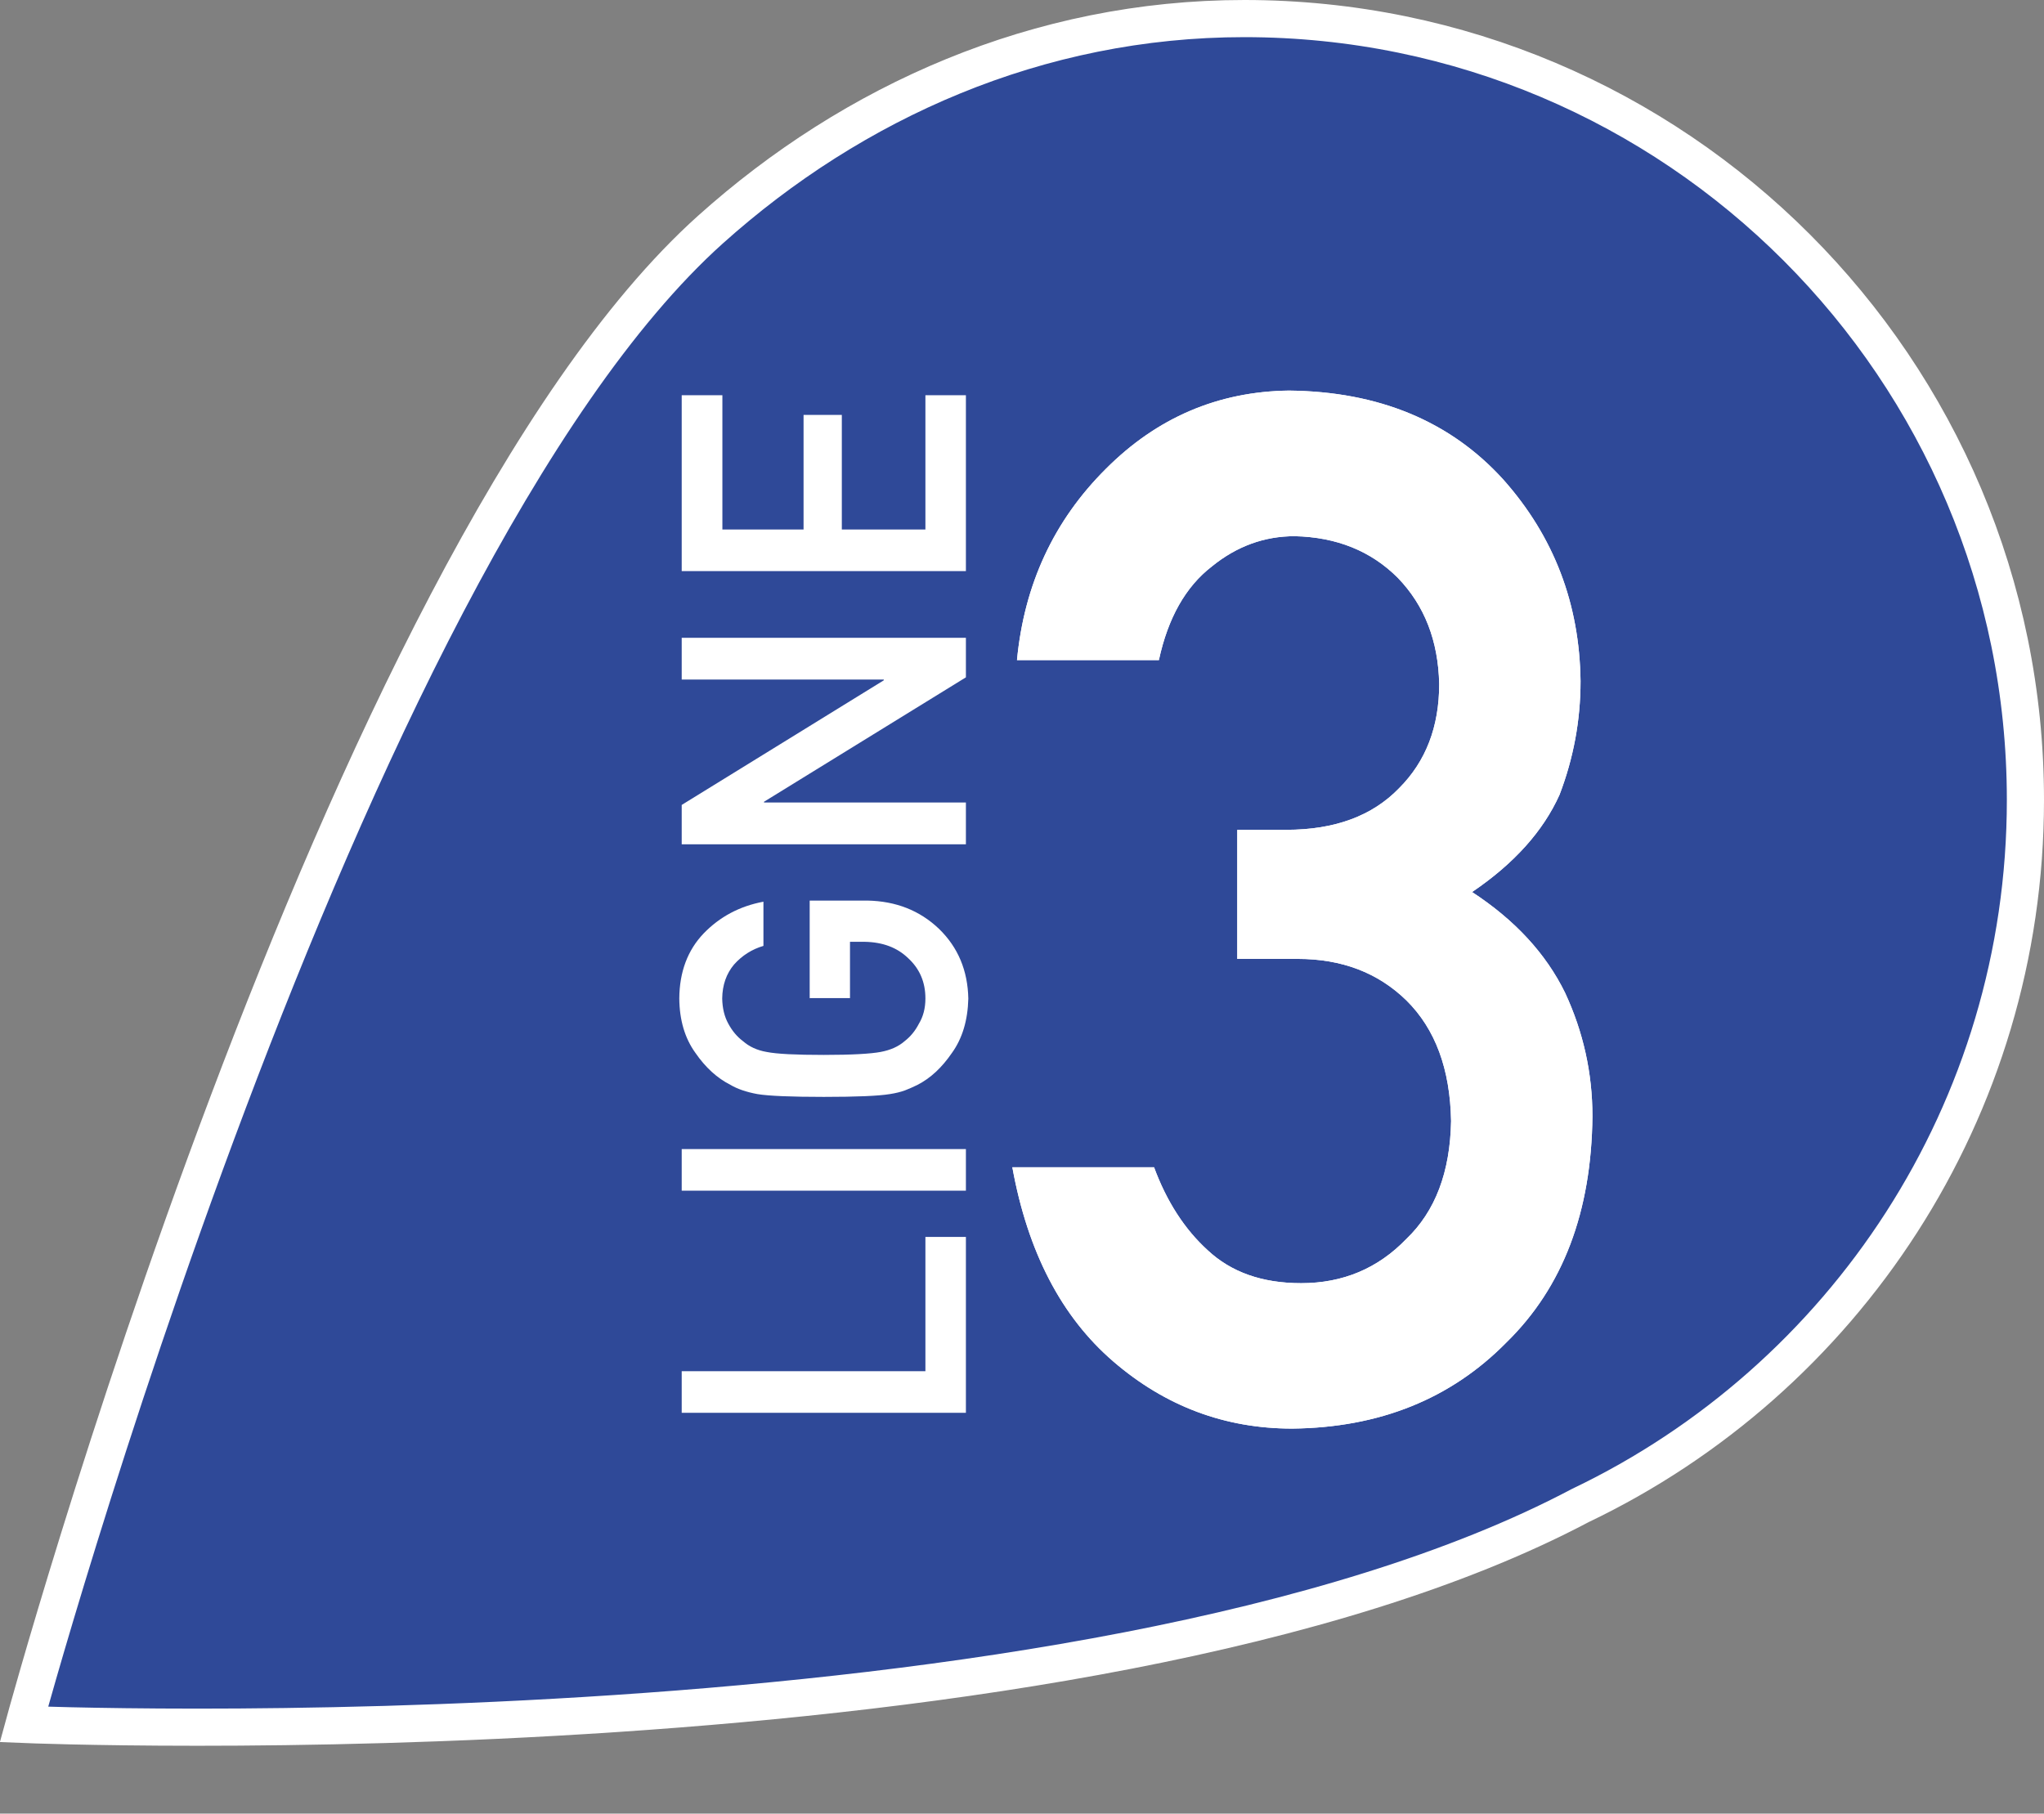
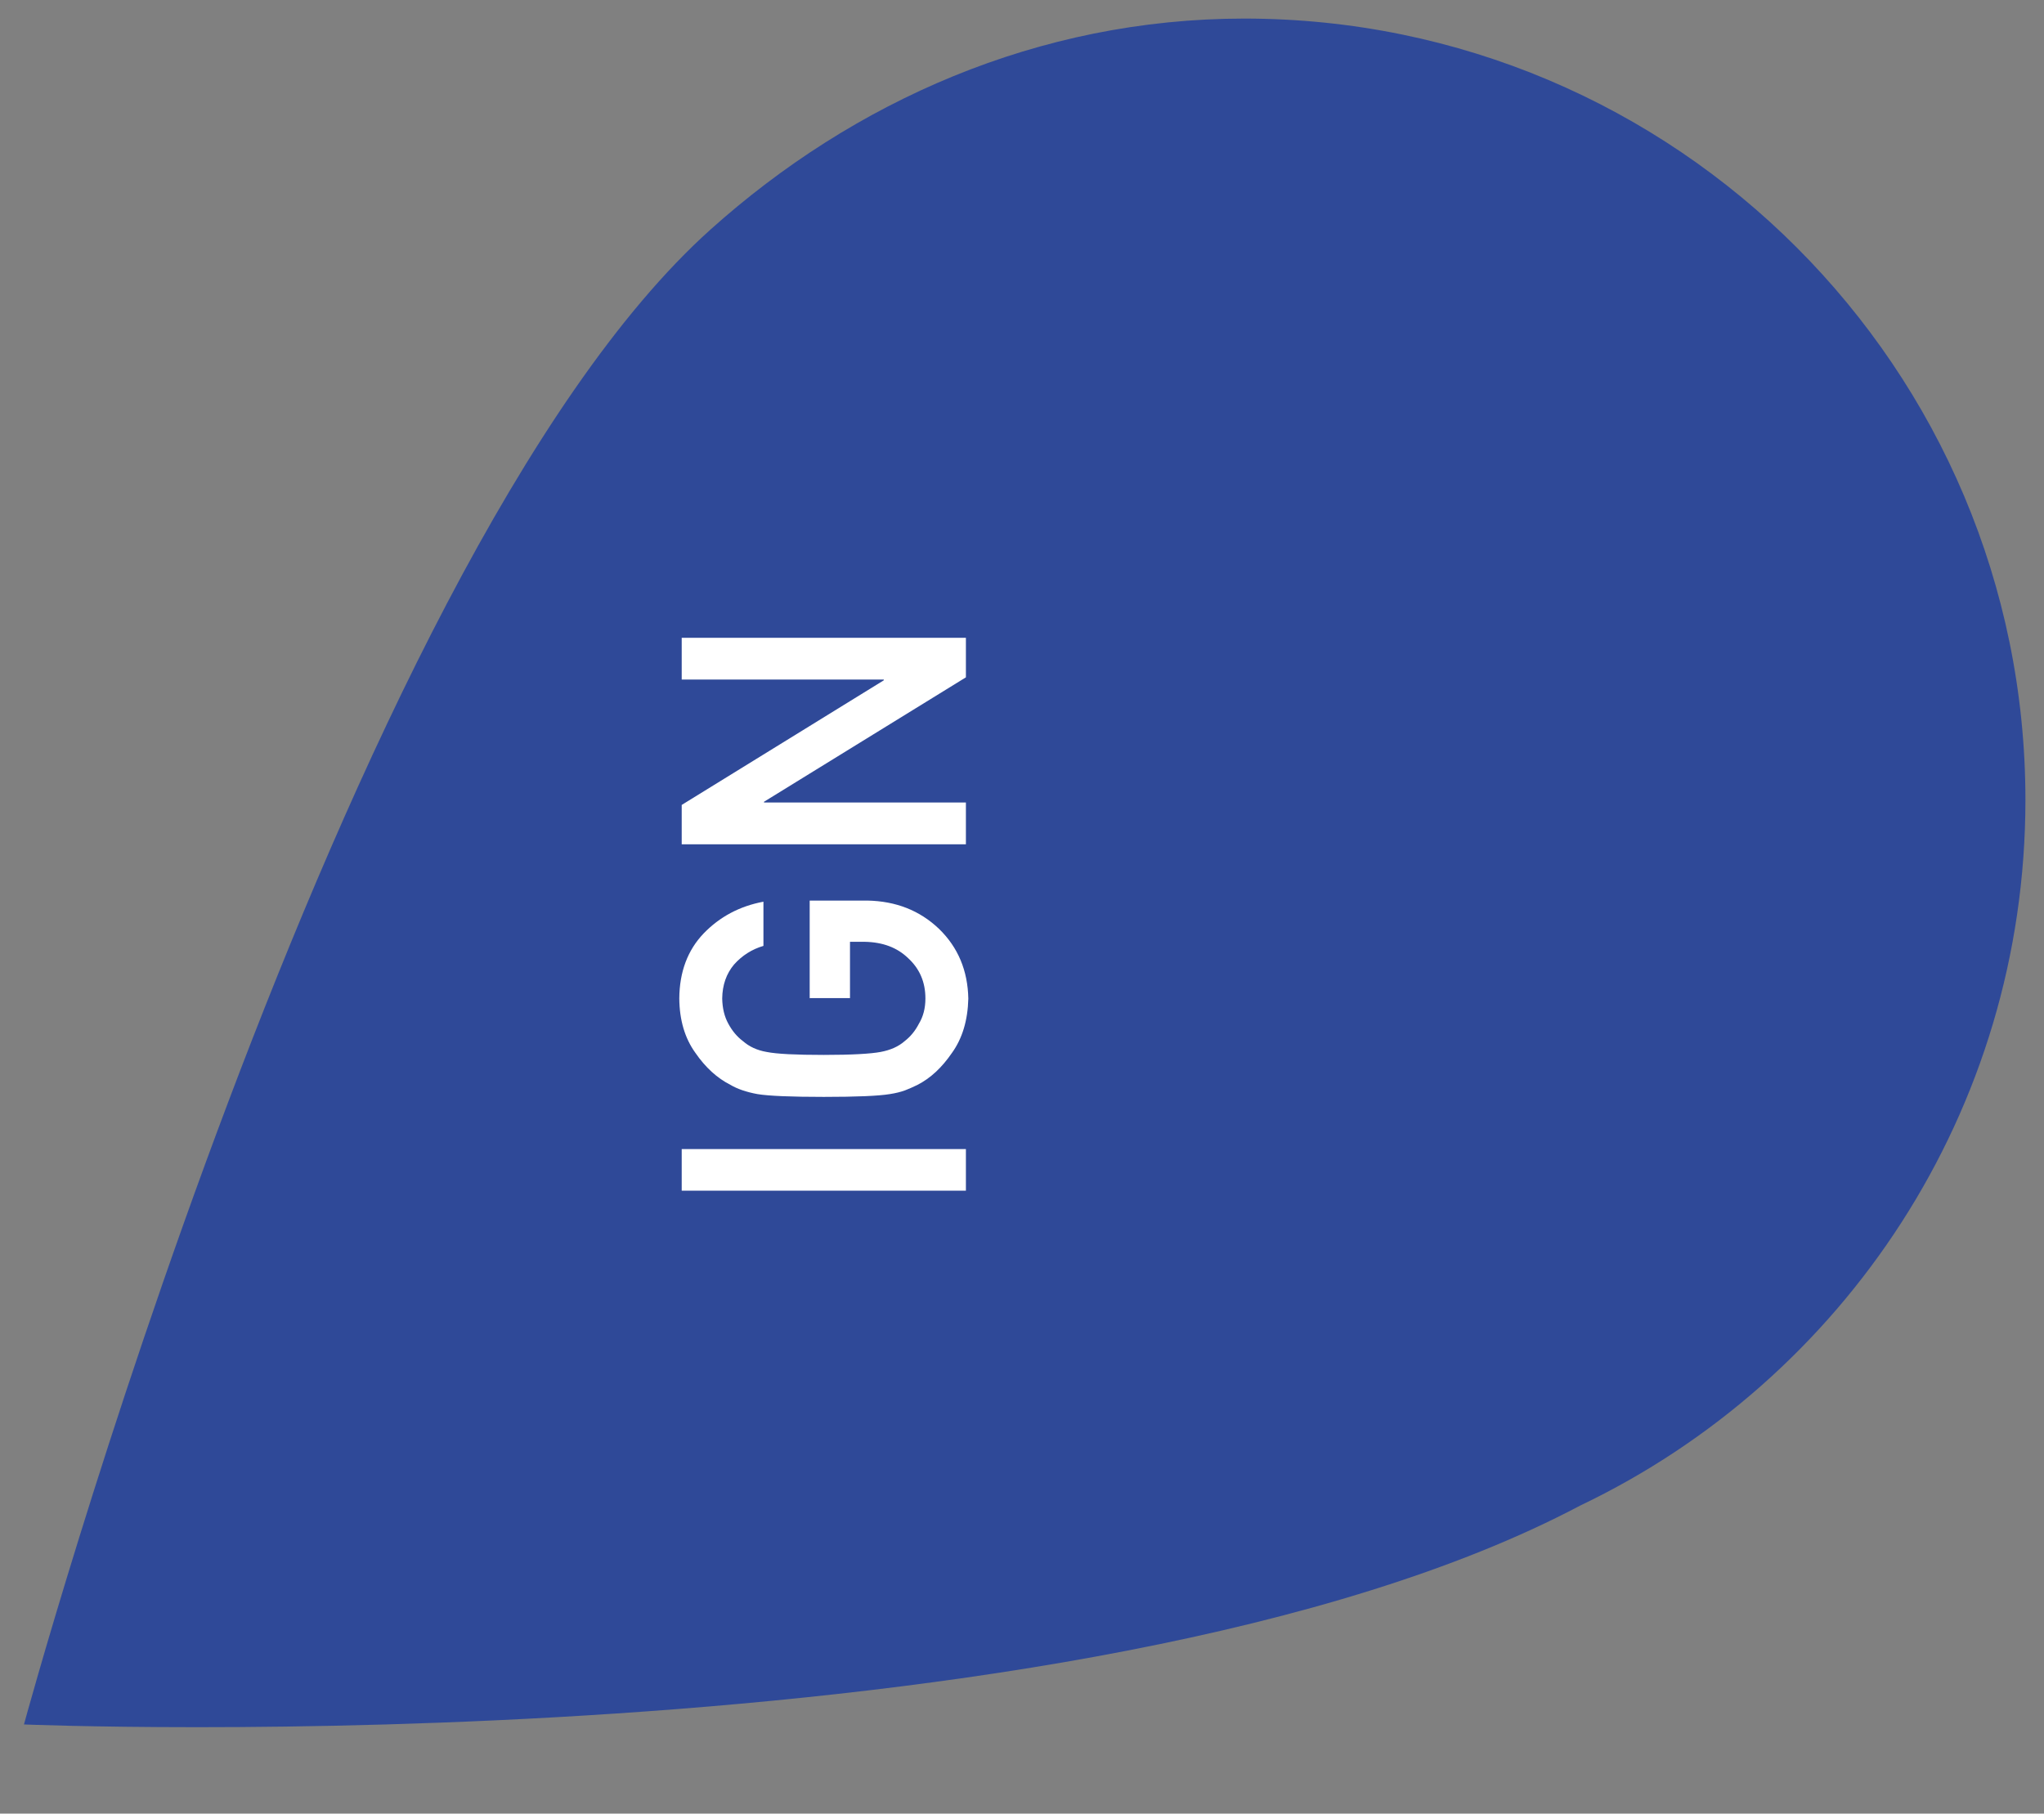
<svg xmlns="http://www.w3.org/2000/svg" id="Calque_1" viewBox="0 0 110.04 97.65">
  <rect x="0" y="0" width="110.04" height="97.65" fill="#808080" stroke="none" />
  <defs>
    <style>.cls-1{fill:#fff;}.cls-2{fill:none;stroke:#fff;stroke-miterlimit:10;stroke-width:2px;}.cls-3{fill:#2f4998;}</style>
  </defs>
  <g>
    <path class="cls-3" d="M109.04,43.07C109.04,19.84,90.22,1,66.99,1c-11.11,0-21.07,4.48-28.74,11.36C18.32,30.24,1.29,92.85,1.29,92.85c0,0,57.05,2.36,83.79-11.79,14.17-6.77,23.96-21.23,23.96-37.99" />
-     <path class="cls-2" d="M109.04,43.07C109.04,19.84,90.22,1,66.99,1c-11.11,0-21.07,4.48-28.74,11.36C18.32,30.24,1.29,92.85,1.29,92.85c0,0,57.05,2.36,83.79-11.79,14.17-6.77,23.96-21.23,23.96-37.99Z" />
-     <path class="cls-1" d="M66.62,44.68h2.63c2.61,0,4.63-.75,6.07-2.24,1.44-1.44,2.16-3.31,2.16-5.61-.05-2.33-.79-4.23-2.23-5.72-1.44-1.44-3.29-2.19-5.55-2.24-1.63,0-3.12,.54-4.46,1.63-1.41,1.09-2.36,2.77-2.85,5.04h-7.64c.39-4.07,1.98-7.5,4.78-10.29,2.75-2.76,6.04-4.17,9.86-4.22,4.84,.05,8.69,1.65,11.54,4.79,2.73,3.07,4.11,6.69,4.16,10.86,0,2.11-.38,4.15-1.13,6.11-.88,1.96-2.45,3.71-4.71,5.24,2.31,1.51,3.98,3.32,5.01,5.43,.98,2.11,1.47,4.32,1.47,6.64-.05,5.15-1.59,9.21-4.63,12.18-2.99,3.04-6.83,4.59-11.53,4.64-3.62,0-6.83-1.2-9.63-3.61-2.8-2.41-4.61-5.9-5.44-10.46h7.63c.68,1.84,1.64,3.33,2.88,4.46,1.27,1.19,2.94,1.78,5.04,1.78,2.24,0,4.13-.79,5.66-2.38,1.56-1.49,2.36-3.6,2.41-6.35-.05-2.8-.85-4.96-2.41-6.5-1.53-1.49-3.48-2.23-5.84-2.23h-3.26v-6.93Z" />
  </g>
-   <path class="cls-1" d="M66.62,44.68h2.63c2.61,0,4.63-.75,6.07-2.24,1.44-1.44,2.16-3.31,2.16-5.61-.05-2.33-.79-4.23-2.23-5.72-1.44-1.44-3.29-2.19-5.55-2.24-1.63,0-3.12,.54-4.46,1.63-1.41,1.09-2.36,2.77-2.85,5.04h-7.64c.39-4.07,1.98-7.5,4.78-10.29,2.75-2.76,6.04-4.17,9.86-4.22,4.84,.05,8.69,1.65,11.54,4.79,2.73,3.07,4.11,6.69,4.16,10.86,0,2.11-.38,4.15-1.13,6.11-.88,1.96-2.45,3.71-4.71,5.24,2.31,1.51,3.98,3.32,5.01,5.43,.98,2.11,1.47,4.32,1.47,6.64-.05,5.15-1.59,9.21-4.63,12.18-2.99,3.04-6.83,4.59-11.53,4.64-3.62,0-6.83-1.2-9.63-3.61-2.8-2.41-4.61-5.9-5.44-10.46h7.63c.68,1.84,1.64,3.33,2.88,4.46,1.27,1.19,2.94,1.78,5.04,1.78,2.24,0,4.13-.79,5.66-2.38,1.56-1.49,2.36-3.6,2.41-6.35-.05-2.8-.85-4.96-2.41-6.5-1.53-1.49-3.48-2.23-5.84-2.23h-3.26v-6.93Z" />
-   <polygon class="cls-1" points="36.7 76.07 36.7 73.83 49.82 73.83 49.82 66.6 52 66.6 52 76.07 36.7 76.07" />
  <rect class="cls-1" x="36.7" y="61.87" width="15.3" height="2.24" />
  <path class="cls-1" d="M43.59,53.76v-5.27h3.11c1.53,.03,2.81,.53,3.85,1.52,1.03,1,1.55,2.25,1.58,3.76-.03,1.17-.32,2.14-.88,2.92-.54,.79-1.16,1.37-1.87,1.73-.23,.11-.45,.21-.66,.29-.22,.08-.49,.15-.82,.2-.61,.1-1.8,.15-3.55,.15s-2.97-.05-3.57-.15c-.6-.11-1.09-.28-1.46-.5-.71-.36-1.34-.93-1.89-1.73-.56-.78-.85-1.75-.86-2.92,.01-1.43,.45-2.6,1.31-3.5,.87-.9,1.94-1.47,3.22-1.71v2.38c-.62,.18-1.15,.52-1.58,1-.42,.5-.63,1.11-.64,1.83,.01,.53,.12,.98,.33,1.36,.21,.39,.47,.7,.79,.94,.33,.29,.75,.49,1.27,.58,.55,.11,1.57,.16,3.08,.16s2.53-.06,3.06-.16c.53-.1,.96-.29,1.29-.58,.31-.24,.57-.55,.77-.94,.23-.38,.35-.83,.35-1.36,0-.88-.31-1.6-.93-2.17-.59-.57-1.36-.86-2.33-.88h-.8v3.03h-2.18Z" />
  <polygon class="cls-1" points="36.7 45.46 36.7 43.34 47.58 36.63 47.58 36.59 36.7 36.59 36.7 34.34 52 34.34 52 36.47 41.13 43.17 41.13 43.21 52 43.21 52 45.46 36.7 45.46" />
-   <polygon class="cls-1" points="36.7 30.75 36.7 21.28 38.89 21.28 38.89 28.51 43.26 28.51 43.26 22.34 45.32 22.34 45.32 28.51 49.82 28.51 49.82 21.28 52 21.28 52 30.75 36.7 30.75" />
</svg>